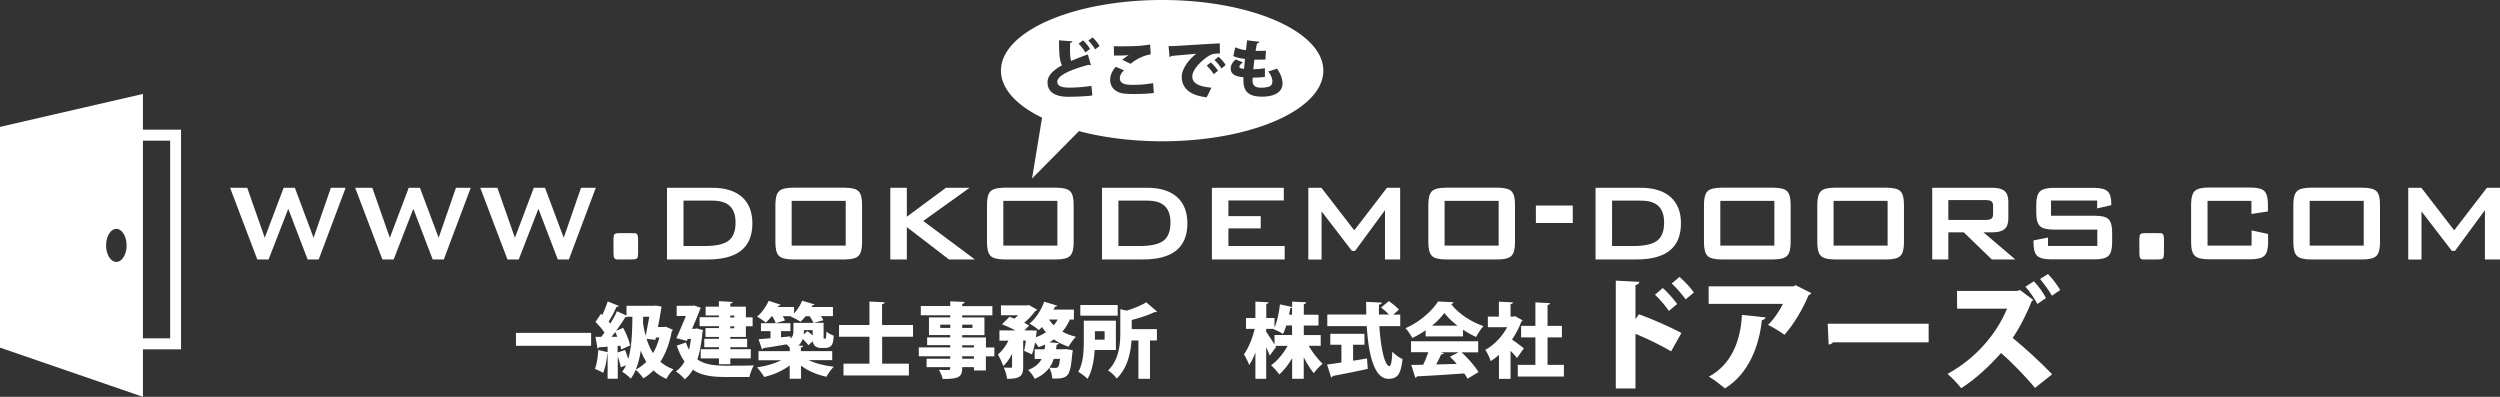
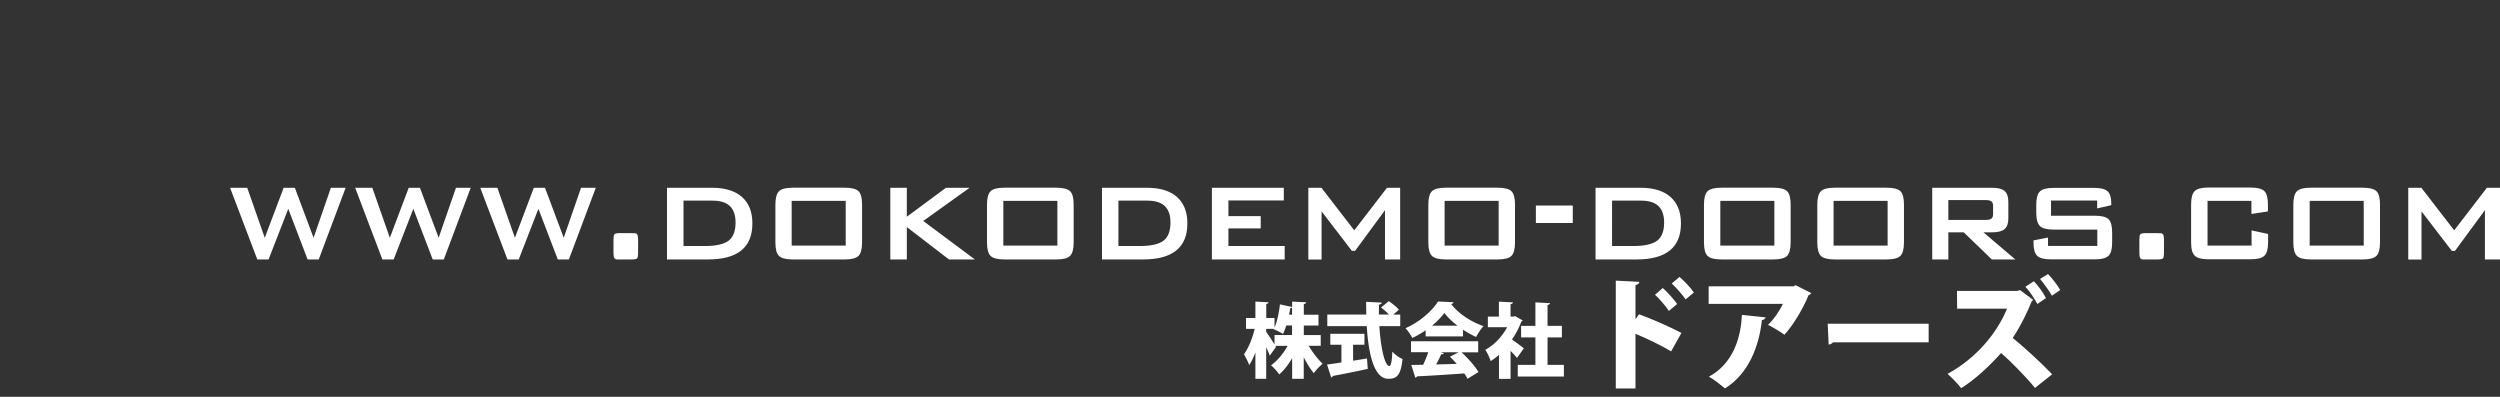
<svg xmlns="http://www.w3.org/2000/svg" id="_レイヤー_2" data-name="レイヤー 2" viewBox="0 0 315 50">
  <rect x="0" y="0" width="315" height="50" fill="#333333" stroke="none" />
  <defs>
    <style>.cls-1{fill:#fff}</style>
  </defs>
  <g id="_レイヤー_3" data-name="レイヤー 3">
    <path class="cls-1" d="M32.42 32.69l-3.43-9.03h2.16l2.21 6.3 2.38-6.3h1.41l2.36 6.3 2.18-6.3h1.86l-3.39 9.03h-1.4l-2.44-6.38-2.48 6.38h-1.41zM48.18 32.69l-3.43-9.03h2.16l2.21 6.3 2.38-6.3h1.41l2.36 6.3 2.18-6.3h1.86l-3.39 9.03h-1.4l-2.44-6.38-2.48 6.38h-1.41zM63.94 32.69l-3.43-9.03h2.16l2.21 6.3 2.38-6.3h1.41l2.36 6.3 2.18-6.3h1.86l-3.39 9.03h-1.4l-2.44-6.38-2.48 6.38h-1.41zM79.56 29.38h.36c.18 0 .3.05.37.16s.11.31.11.62v1.73c0 .33-.04.55-.12.65-.08.1-.32.15-.72.15h-1.78c-.18 0-.3-.06-.37-.17s-.11-.32-.11-.63v-1.73c0-.33.04-.54.12-.64.08-.1.32-.15.72-.15h1.42zM84.04 32.69v-9.03h5.69c1.63 0 2.89.39 3.76 1.16.87.78 1.31 1.88 1.31 3.32 0 1.52-.46 2.65-1.39 3.41-.93.76-2.33 1.14-4.2 1.14h-5.17zM86.12 31h2.65c1.45 0 2.46-.23 3.04-.68.58-.45.87-1.21.87-2.28 0-.93-.24-1.62-.72-2.08-.48-.46-1.22-.68-2.21-.68h-3.63V31zM97.7 25.78c0-.82.15-1.38.45-1.68s.88-.45 1.75-.45h6.53c.87 0 1.45.15 1.75.45.3.3.44.86.44 1.68v4.77c0 .83-.15 1.39-.45 1.69s-.88.45-1.74.45H99.9c-.86 0-1.45-.15-1.75-.45s-.45-.86-.45-1.69v-4.77zm2.05 5.17h6.81v-5.64h-6.81v5.64zM112.18 32.69v-9.03h2.08v3.65l4.93-3.65h2.98l-5.84 4.18 6.5 4.85h-3.26l-5.31-4.08v4.08h-2.08zM124.36 25.78c0-.82.15-1.38.45-1.68s.88-.45 1.75-.45h6.53c.87 0 1.45.15 1.75.45s.44.86.44 1.68v4.77c0 .83-.15 1.39-.45 1.69-.3.3-.88.45-1.74.45h-6.53c-.86 0-1.45-.15-1.75-.45s-.45-.86-.45-1.69v-4.77zm2.06 5.17h6.81v-5.64h-6.81v5.64zM138.85 32.69v-9.03h5.69c1.63 0 2.89.39 3.76 1.16.87.78 1.31 1.88 1.31 3.32 0 1.52-.46 2.65-1.39 3.41-.93.76-2.33 1.14-4.2 1.14h-5.17zm2.07-1.69h2.65c1.45 0 2.46-.23 3.04-.68.58-.45.87-1.21.87-2.28 0-.93-.24-1.62-.72-2.08-.48-.46-1.22-.68-2.21-.68h-3.63V31zM152.7 32.69v-9.03h9.06v1.6h-6.98v1.97h4.07v1.55h-4.07V31h7.09v1.69h-9.17zM164.85 32.69v-9.03h1.65l4.14 5.36 4.12-5.36h1.66v9.03h-1.91v-6.21l-3.77 5.13h-.4l-3.82-4.98v6.07h-1.65zM179.97 25.78c0-.82.15-1.38.45-1.68s.88-.45 1.75-.45h6.53c.87 0 1.45.15 1.75.45s.44.86.44 1.68v4.77c0 .83-.15 1.39-.45 1.69-.3.3-.88.45-1.74.45h-6.53c-.86 0-1.45-.15-1.75-.45s-.45-.86-.45-1.69v-4.77zm2.05 5.17h6.81v-5.64h-6.81v5.64zM193.52 28.1v-2.2h4.65v2.2h-4.65zM201.04 32.69v-9.03h5.69c1.63 0 2.89.39 3.76 1.16.87.78 1.31 1.88 1.31 3.32 0 1.52-.46 2.65-1.39 3.41-.93.76-2.33 1.14-4.2 1.14h-5.17zm2.08-1.69h2.65c1.45 0 2.46-.23 3.04-.68s.87-1.21.87-2.28c0-.93-.24-1.62-.72-2.08-.48-.46-1.22-.68-2.21-.68h-3.63V31zM214.7 25.78c0-.82.15-1.38.45-1.68s.88-.45 1.75-.45h6.53c.87 0 1.45.15 1.75.45s.44.86.44 1.68v4.77c0 .83-.15 1.39-.45 1.69-.3.3-.88.45-1.74.45h-6.53c-.86 0-1.45-.15-1.75-.45s-.45-.86-.45-1.69v-4.77zm2.06 5.17h6.81v-5.64h-6.81v5.64zM228.98 25.78c0-.82.15-1.38.45-1.68s.88-.45 1.75-.45h6.53c.87 0 1.45.15 1.75.45.3.3.44.86.44 1.68v4.77c0 .83-.15 1.39-.45 1.69-.3.3-.88.45-1.74.45h-6.53c-.86 0-1.45-.15-1.75-.45s-.45-.86-.45-1.69v-4.77zm2.05 5.17h6.81v-5.64h-6.81v5.64zM243.46 32.69v-9.03h7.61c.7 0 1.2.14 1.51.41.31.27.47.72.47 1.34v2.13c0 .61-.16 1.05-.47 1.32s-.82.41-1.51.41h-1.16l4.02 3.42h-2.96l-3.54-3.42h-1.94v3.42h-2.03zm6.73-7.48h-4.7v2.5h4.7c.36 0 .6-.06.74-.17.13-.11.2-.3.2-.56v-1.04c0-.26-.07-.45-.2-.56-.13-.11-.38-.17-.74-.17zM264.24 25.27h-5.81v1.91h5.5c.86 0 1.45.15 1.75.44.3.3.45.86.45 1.68v1.24c0 .83-.15 1.39-.46 1.69-.31.3-.88.45-1.74.45h-5.48c-.87 0-1.46-.15-1.77-.45s-.46-.86-.46-1.69v-.25l1.83-.36v1.06h6.21v-2.06h-5.47c-.86 0-1.45-.15-1.76-.45-.31-.3-.46-.86-.46-1.68v-1.01c0-.81.15-1.37.46-1.67.31-.3.89-.45 1.76-.45h5.01c.85 0 1.44.14 1.75.43.32.29.47.8.47 1.53v.22l-1.78.41v-.97zM271.82 29.38h.36c.18 0 .3.05.37.16s.11.31.11.62v1.73c0 .33-.04.55-.12.65s-.32.15-.72.15h-1.78c-.18 0-.3-.06-.37-.17s-.11-.32-.11-.63v-1.73c0-.33.04-.54.12-.64.08-.1.32-.15.72-.15h1.42zM283.7 25.31h-5.55v5.64h5.55v-1.92l2.08.45v1.06c0 .82-.15 1.38-.46 1.68-.31.3-.89.45-1.76.45h-5.28c-.85 0-1.43-.15-1.74-.45-.31-.3-.46-.86-.46-1.69v-4.77c0-.82.15-1.38.45-1.68s.88-.45 1.74-.45h5.28c.87 0 1.46.15 1.76.45.3.3.45.86.45 1.68v.88l-2.08.32v-1.67zM288.96 25.78c0-.82.15-1.38.45-1.68s.88-.45 1.75-.45h6.53c.87 0 1.45.15 1.75.45s.44.86.44 1.68v4.77c0 .83-.15 1.39-.45 1.69-.3.3-.88.45-1.74.45h-6.53c-.86 0-1.45-.15-1.75-.45s-.45-.86-.45-1.69v-4.77zm2.06 5.17h6.81v-5.64h-6.81v5.64zM303.44 32.69v-9.03h1.65l4.14 5.36 4.12-5.36h1.66v9.03h-1.91v-6.21l-3.77 5.13h-.4l-3.82-4.98v6.07h-1.65z" />
    <g>
      <path class="cls-1" d="M166.4 43.57h-1.51c.51.85 1.16 1.69 1.76 2.27-.35.27-.84.79-1.11 1.18-.44-.52-.87-1.23-1.27-2v2.71h-1.46v-2.6c-.47.81-1.03 1.53-1.63 2.05-.23-.35-.7-.88-1.03-1.15.8-.57 1.56-1.49 2.09-2.45h-1.54l.08.13-.79 1.1c-.11-.3-.27-.68-.45-1.06v3.98h-1.36V44.4c-.23.63-.5 1.18-.79 1.6-.12-.41-.44-.99-.65-1.36.58-.79 1.08-2.06 1.35-3.2H157v-1.37h1.18V38l1.66.09c-.01.1-.09.17-.29.21v1.77h1.04v1.2c.36-.83.59-2.03.68-2.92l1.54.33V38l1.77.09c0 .11-.1.18-.3.23v1.34h1.85v1.36h-1.85v1.2h2.13v1.36zm-6.86-2.14v.37c.21.3.74 1.11 1.05 1.6v-1.19h2.21v-1.2h-.73c-.12.39-.25.76-.42 1.07-.3-.21-.85-.48-1.18-.6l.02-.04h-.95zm3.26-1.78v-.91c-.05.05-.12.08-.22.08-.04.25-.1.53-.16.83h.39zM170.49 43.45v2c.58-.09 1.17-.18 1.75-.29l.1 1.32c-1.6.35-3.3.69-4.41.89-.02.11-.11.17-.2.19l-.52-1.63c.5-.06 1.12-.15 1.81-.26v-2.23h-1.4v-1.38h4.3v1.38h-1.42zm5.94-2.36h-2.63c.16 2.67.67 5.02 1.26 5.03.19 0 .33-.56.37-1.81.34.36.86.77 1.29.92-.22 2.07-.72 2.5-1.8 2.5-1.8-.02-2.49-3.12-2.71-6.64h-4.97v-1.46h4.91c0-.53-.02-1.07-.02-1.6l1.98.1c-.01.13-.11.2-.35.25-.02.41-.02.83-.02 1.25H175c-.27-.3-.66-.64-.99-.88l.98-.81c.43.3 1 .75 1.27 1.08l-.71.62h.88v1.46zM179.63 42.39v-.77c-.53.36-1.09.69-1.68.96-.18-.34-.56-.93-.86-1.23 1.75-.74 3.38-2.2 4.1-3.36l1.95.09c-.03.11-.13.2-.29.23.92 1.23 2.57 2.28 4.08 2.78-.37.38-.69.92-.95 1.37-.54-.25-1.1-.56-1.64-.92v.85h-4.71zm6.62 2h-2.1c.84.77 1.7 1.75 2.14 2.49l-1.38.84c-.1-.19-.24-.42-.41-.67-2.2.16-4.45.3-5.96.37-.03.1-.12.16-.21.17l-.51-1.61c.43 0 .94-.01 1.5-.02.23-.49.47-1.06.64-1.58h-2.17V43h8.46v1.38zm-2.61-3.36c-.67-.51-1.25-1.07-1.65-1.6a8.86 8.86 0 01-1.55 1.6h3.2zm-2.1 3.36l.38.12c-.04.1-.16.14-.34.14-.16.39-.39.84-.63 1.27.83-.02 1.72-.04 2.6-.07-.28-.32-.58-.63-.86-.9l1.08-.56h-2.22zM191.86 40.35c-.03.08-.1.14-.18.18-.28.78-.69 1.55-1.17 2.25.5.34 1.27.92 1.49 1.11l-.86 1.22c-.2-.27-.51-.59-.81-.91v3.54h-1.46v-3.03c-.34.3-.68.56-1.04.79-.12-.4-.47-1.14-.69-1.42 1.11-.59 2.12-1.66 2.76-2.85h-2.43v-1.34h1.39v-1.88l1.77.09c0 .11-.1.18-.3.23v1.56h.36l.22-.05.95.53zm3.13 5.62h2.06v1.47h-5.81v-1.47h2.22v-3.46h-1.8v-1.45h1.8V38.1l1.84.1c0 .11-.1.18-.31.23v2.63h1.81v1.45h-1.81v3.46z" />
    </g>
    <g>
      <path class="cls-1" d="M210.56 44.27c-1.14-.69-3.06-1.63-4.49-2.21v6.89h-2.48V35.36l2.97.15c-.02.18-.15.35-.49.41v4.3l.44-.62c1.63.58 3.88 1.57 5.35 2.35l-1.29 2.31zm-1.05-7.98c.53.45 1.33 1.34 1.81 2.01l-1.04.88c-.35-.54-1.19-1.55-1.75-2.04l.98-.85zm2.11-1.4c.61.54 1.4 1.34 1.81 1.97l-1.04.86c-.35-.52-1.19-1.49-1.75-2l.98-.83zM228.22 36.92c-.06.12-.18.22-.35.28-.62 1.58-1.9 3.74-3.03 4.98-.49-.37-1.46-.95-2.07-1.25.73-.68 1.52-1.86 1.87-2.64h-9.35v-2.21H226l.24-.15 1.98 1zm-5.76 3.07c-.03.17-.18.29-.46.34-.35 3.24-1.63 6.73-4.65 8.61-.5-.41-1.4-1.14-2.03-1.48 2.79-1.49 4.01-4.47 4.16-7.78l2.97.31zM230.29 40.79h12.72v2.34h-12.05c-.11.15-.32.26-.55.29l-.12-2.63zM256.21 37.81s-.14.09-.2.11c-.44 1.15-1.39 3.15-2.41 4.66 1.39 1.12 3.6 3.14 4.97 4.58l-2.16 1.72c-1.17-1.44-3.11-3.4-4.27-4.4-1.45 1.61-3.17 3.26-5.03 4.43-.4-.51-1.17-1.34-1.72-1.8 3.58-1.95 6.2-5.07 7.5-8.22h-6.29l-.02-2.23h7.57l.38-.11 1.68 1.26zm.06-2.37c.61.65 1.17 1.41 1.52 2.12l-1.08.74c-.34-.61-.91-1.54-1.51-2.17l1.07-.69zm1.78-.91c.56.57 1.2 1.43 1.54 2.01l-1.05.72c-.3-.57-1.05-1.57-1.49-2.11l1.01-.63z" />
    </g>
    <g>
-       <path class="cls-1" d="M65.01 41.94h9.47v1.63h-9.47v-1.63zM83.9 41.17l.88.38c-.02.07-.08.15-.14.21-.28 1.51-.77 2.79-1.43 3.82.46.4 1 .72 1.65.95-.29.27-.7.83-.89 1.21-.64-.28-1.18-.64-1.63-1.07-.4.4-.82.74-1.29 1-.18-.31-.65-.83-.95-1.07-.17.41-.38.78-.62 1.11-.22-.24-.76-.68-1.09-.87.18-.24.35-.5.48-.81l-.65.25c-.07-.37-.22-.89-.38-1.37v2.81h-1.28v-3.18h-.03c-.08.83-.26 1.81-.54 2.44-.26-.17-.73-.38-1.03-.5.23-.56.37-1.53.43-2.38l1.17.27v-.68c-.4.02-.76.05-1.07.06-.03.11-.12.15-.2.16l-.26-1.46h.73c.13-.17.26-.35.4-.53-.28-.45-.73-.96-1.13-1.35l.69-1.03.17.15c.26-.55.52-1.2.68-1.71l1.41.57c-.04.07-.15.11-.3.11-.23.55-.64 1.3-.99 1.86.07.08.14.17.2.26.34-.53.63-1.08.85-1.56l1.2.54v-1.23h3.43l.3-.02.69.12c-.01.08-.03.18-.05.27-.09.61-.24 1.45-.41 2.3h.75l.23-.04zm-6.12 1.26c-.08-.21-.17-.41-.26-.6-.16.22-.33.42-.48.61h.74zm.05 1.98l.93-.31c.13.35.27.75.4 1.13.41-1.41.51-3.28.52-5.32h-.65a.44.44 0 01-.25.06c-.3.51-.72 1.13-1.16 1.72l.9-.38c.38.7.76 1.61.87 2.22l-1.13.5c-.02-.14-.05-.3-.1-.47l-.34.03v.81zm3.6 1.18c-.26-.43-.5-.9-.69-1.41-.14.89-.35 1.7-.63 2.39.49-.26.93-.58 1.32-.97zm-.39-5.68c-.01.26-.01.51-.02.77.08.57.19 1.12.34 1.62.15-.77.31-1.64.45-2.39h-.76zm.43 2.78c.2.67.47 1.27.81 1.8.34-.56.61-1.22.8-1.96h-.44l-.06.29-1.12-.13zM87.78 41.37l.81.23a.68.68 0 01-.08.24c-.11 1.33-.33 2.49-.64 3.44.92.66 2.14.79 3.53.8.72 0 2.72 0 3.59-.04-.22.34-.47 1.03-.56 1.46h-3.07c-1.64 0-2.99-.18-4.06-.92-.28.49-.63.9-1.03 1.21-.22-.29-.79-.81-1.11-.99.45-.32.8-.73 1.09-1.25-.38-.52-.7-1.18-.97-2l1.15-.4c.11.35.24.65.39.91.1-.41.18-.86.24-1.35h-.41l-.1.24-1.33-.34c.4-.87.84-1.91 1.2-2.79h-1.16v-1.29h1.95l.27-.03.82.28c-.03.07-.07.16-.11.24-.24.64-.61 1.52-.99 2.41h.33l.24-.03zm2.8-1.38v-.24h-1.67v-1.11h1.67v-.69l1.73.09c-.01.11-.09.18-.29.22v.38h1.96v1.34h.85v1.13h-.85v1.34h-1.96v.24h2.12v1.06h-2.12V44h2.58v1.16h-2.58v.74h-1.43v-.74h-2.3V44h2.3v-.25h-1.85v-1.06h1.85v-.24h-1.7v-1.11h1.7v-.24h-2.44v-1.13h2.44zm1.94-.23h-.51V40h.51v-.24zm0 1.6v-.24h-.51v.24h.51zM104.88 45.38h-2.99c.83.4 2 .7 3.17.82-.31.31-.73.89-.93 1.27-1.17-.25-2.32-.73-3.2-1.4v1.65H99.5v-1.67c-.89.67-2.05 1.18-3.22 1.45-.2-.36-.61-.91-.9-1.21 1.11-.16 2.23-.48 3.05-.9h-2.86v-1.15h3.94v-.45a5.18 5.18 0 00-.41-.4c-1.1.19-2.16.37-2.93.47-.01.09-.08.14-.16.16l-.43-1.28c.42-.03.93-.07 1.5-.12v-.9h-1.2v-1h3.71v1h-1.18v.78l1.19-.12v.28c.33-.29.37-.6.37-.95v-1.03h2.52c-.09-.23-.28-.55-.48-.84h-.5c-.2.26-.43.5-.65.7-.3-.22-.85-.48-1.22-.65l.06-.05h-1.07c.12.19.22.39.28.54l-1.18.34c-.07-.24-.24-.58-.43-.88h-.07c-.23.3-.49.58-.74.81-.27-.24-.78-.57-1.11-.75.59-.47 1.16-1.28 1.47-2l1.52.5c-.05.09-.16.12-.27.11l-.09.17h2.04v.81c.43-.45.8-1.05 1.02-1.6l1.55.46c-.04.09-.14.13-.27.12-.03.07-.06.13-.1.21h2.7v1.15h-1.52c.13.18.24.37.31.52l-1.18.32h1.21v1.66c0 .31 0 .34.08.34.13 0 .14 0 .17-.02.07-.07.09-.44.1-.87.2.19.63.41.93.51-.07.88-.12 1.55-1.11 1.55h-.52c-.28 0-.59-.09-.77-.29-.12-.13-.2-.29-.24-.55l-.56.5c-.15-.23-.44-.53-.72-.8-.09.31-.26.58-.52.84l.59.03c-.01.11-.09.18-.29.22v.45h3.95v1.15zm-2.48-3.78h-1.11c0 .23 0 .27-.02.53l.47-.4c.21.15.46.36.66.55v-.69zM115.05 42.43h-3.9v3.39h3.37v1.49h-8.24v-1.49h3.27v-3.39h-3.83v-1.48h3.83v-2.96l1.92.1c-.01.12-.1.19-.33.24v2.62h3.9v1.48zM125.29 43.78v1.12h-1.07v1.78h-1.5v-.42h-1.48c0 1.23-.34 1.49-2.46 1.49-.07-.34-.29-.85-.48-1.15.42.02 1.02.02 1.18.02.25 0 .25-.13.25-.36h-2.98V45.2h2.98v-.31h-3.96v-1.12h3.96v-.28h-2.91v-.98h2.91v-.29h-2.68v-2.23h2.68v-.27h-3.71v-1.16h3.71v-.59l1.81.07c-.01.12-.09.22-.3.25v.28h3.8v1.16h-3.8V40h2.8v2.23h-2.8v.29h2.99v1.26h1.07zm-6.82-2.46h1.27v-.41h-1.27v.41zm4.06-.41h-1.29v.41h1.29v-.41zm-1.29 2.59v.28h1.48v-.28h-1.48zm1.48 1.7v-.31h-1.48v.31h1.48zM135.33 40.26h-.53c-.24.56-.56 1.08-.94 1.52.5.28 1.08.5 1.71.65-.3.3-.72.87-.92 1.25-.7-.22-1.32-.53-1.85-.92-.18.13-.38.25-.57.37l1.19.1c-.02.1-.11.17-.28.21-.02.19-.05.38-.08.57h.95l.31-.03.85.15c-.01.1-.03.26-.06.37-.26 3.01-.49 3.23-2.52 3.19-.03-.41-.16-.97-.39-1.34-.4.54-.96 1.01-1.83 1.39-.15-.35-.52-.85-.83-1.12.9-.36 1.41-.83 1.71-1.39h-.88v-1.22h1.25c.03-.19.05-.4.07-.6-.27.12-.55.24-.83.33a6.5 6.5 0 00-.43-.6c-.11.54-.24 1.08-.41 1.51l-.98-.45c.08-.35.16-.81.22-1.29h-.34v3.29c0 1.12-.29 1.53-2.03 1.53-.04-.41-.23-1.03-.42-1.42.35.02.76.02.89.02.12-.01.16-.03.16-.15v-1.59c-.31.6-.69 1.15-1.12 1.53-.12-.43-.44-1.05-.66-1.46.52-.43.99-1.07 1.32-1.74h-1.13v-1.29h2.01c-.53-.28-1.17-.57-1.69-.77l.94-.94c.19.06.41.14.63.23.16-.13.31-.28.47-.43h-2.17v-1.24h3.28l.22-.06 1.06.6c-.04.07-.13.13-.22.15-.34.47-.85 1.04-1.42 1.5.24.12.46.24.63.35l-.59.61h.8l.74.02c0 .08-.05.52-.11.84.47-.16.89-.37 1.27-.63-.17-.21-.34-.42-.49-.66-.13.14-.26.28-.4.4-.28-.26-.83-.64-1.18-.83.78-.61 1.49-1.71 1.86-2.76l1.64.5c-.04.08-.14.14-.29.12-.05.12-.11.26-.17.38h2.56v1.27zm-3.15 0c.16.26.37.5.59.72.19-.22.36-.46.5-.72h-1.09zm.59 4.96c-.13.39-.3.76-.55 1.1.31.03.59.04.75.04.44 0 .48-.3.59-1.14h-.79zM140.6 44.1h-2.67c-.08 1.25-.31 2.68-.91 3.64-.23-.26-.85-.73-1.16-.89.65-1.11.7-2.73.7-3.92V40.4h4.04v3.7zm.23-5.67v1.34h-4.71v-1.34h4.71zm-1.65 3.3h-1.22v1.07h1.22v-1.07zm6.59-2.47c-.07.07-.19.07-.31.07-.76.37-1.83.72-2.86.99v1.15h3.17v1.43h-.87v4.83h-1.46V42.9h-.87c-.1 1.56-.52 3.51-1.87 4.8-.19-.32-.74-.83-1.09-1.01 1.42-1.39 1.55-3.37 1.55-4.87v-2.86l.8.18c.93-.29 1.86-.67 2.47-1.05l1.35 1.16z" />
-     </g>
-     <path class="cls-1" d="M22.81 16.34h-4.8v-4.5L0 15.99V43.8L18.01 50v-5.98h4.8V16.34zM14.66 33c-.71 0-1.29-.93-1.29-2.08s.58-2.08 1.29-2.08 1.29.93 1.29 2.08S15.37 33 14.66 33zm6.78 9.63h-3.43V17.72h3.43v24.91zM146.43 0c-11.22 0-20.31 3.98-20.31 8.9 0 2.28 1.96 4.36 5.18 5.93l-1.26 7.66 5.91-5.97c3.06.81 6.65 1.28 10.48 1.28 11.22 0 20.31-3.98 20.31-8.9S157.64 0 146.43 0zm-5.49 5.84c.77 0 1.85-.02 2.38-.05.48-.02 1.1-.1 1.59-.18l.08 1.24c-1 .15-1.95.7-2.54 1.19l-1.05-.51c.19-.16.56-.44.82-.59-.31.05-1.3.07-1.86.06 0-.29 0-.91-.03-1.17h.61zm-4.48-.76c.32.29.68.74.88 1.09l-.59.44c-.18-.34-.55-.81-.85-1.1l.56-.42zm-1.72 7.12c-1.26 0-2.75-.26-2.75-1.84 0-.82.69-1.51 1.82-2.13-.31-.62-.38-1.48-.37-3.15l1.65.13c0 .12-.09.18-.27.21v.72c0 .64.03 1.16.14 1.54.63-.28 1.34-.55 2.11-.82l.39 1.36h-.08a.36.36 0 01-.2-.06c-2.38.63-3.97 1.39-3.96 2.14 0 .52.52.74 1.53.74.78 0 1.96-.08 2.77-.23l.11 1.22c-.86.13-2.45.16-2.91.16zm3.24-5.98c-.16-.32-.56-.82-.85-1.1l.53-.4c.34.29.71.75.88 1.09l-.56.42zm5.07 5.63c-.7 0-1.34-.03-1.69-.1-1.04-.24-1.48-.95-1.48-1.68 0-.63.3-1.22.71-1.65l1.03.44c-.32.31-.52.66-.52.97 0 .85.94.86 1.8.86.78 0 1.7-.09 2.39-.22l.09 1.24c-.59.09-1.5.13-2.33.13zm8.99.41c-2.24-.25-3.14-1.25-3.14-2.6 0-.9.79-2.1 1.84-2.89-1.03.1-2.61.22-3.18.29-.02.06-.13.12-.2.13l-.12-1.38c.24 0 .64 0 .86-.02 1.01-.06 4.12-.25 5.59-.33l.02 1.29c-.75-.02-1.12.06-1.74.52-.71.52-1.74 1.52-1.74 2.37s.8 1.26 2.41 1.41l-.59 1.2zm.88-2.91c-.15-.29-.61-.84-.87-1.08l.51-.41c.31.27.71.73.9 1.06l-.54.43zm.98-.73c-.16-.28-.6-.82-.88-1.06l.51-.41c.34.29.71.7.9 1.05l-.53.43zm5.02 3.55c-1.97 0-2.25-1.04-2.25-2.12v-.32c-.53-.05-1.6-.15-1.6-1.1 0-.36.17-.75.63-1.14l.92.37c-.27.17-.46.4-.46.55 0 .21.31.24.59.26.04-.39.07-.8.12-1.25-.47-.04-1.05-.16-1.47-.35l.24-1.11c.4.17.86.31 1.35.36.05-.41.1-.85.14-1.24l1.55.18c0 .1-.12.17-.29.21-.06.25-.13.59-.18.94.34 0 .91 0 1.3-.02l-.06 1.11c-.18 0-.44.02-.69.02h-.71c-.05.42-.09.82-.13 1.2.49 0 1-.05 1.46-.12v1.09c-.44.06-1 .09-1.54.09 0 .13-.02.23-.02.36 0 .83.6.91 1.12.91.31 0 .64-.04.96-.14.27-.09.42-.32.42-.66s-.16-.8-.53-1.25c.31-.08.84-.25 1.12-.36.46.69.69 1.32.69 1.84 0 1.7-2.18 1.7-2.69 1.7z" />
+       </g>
  </g>
</svg>